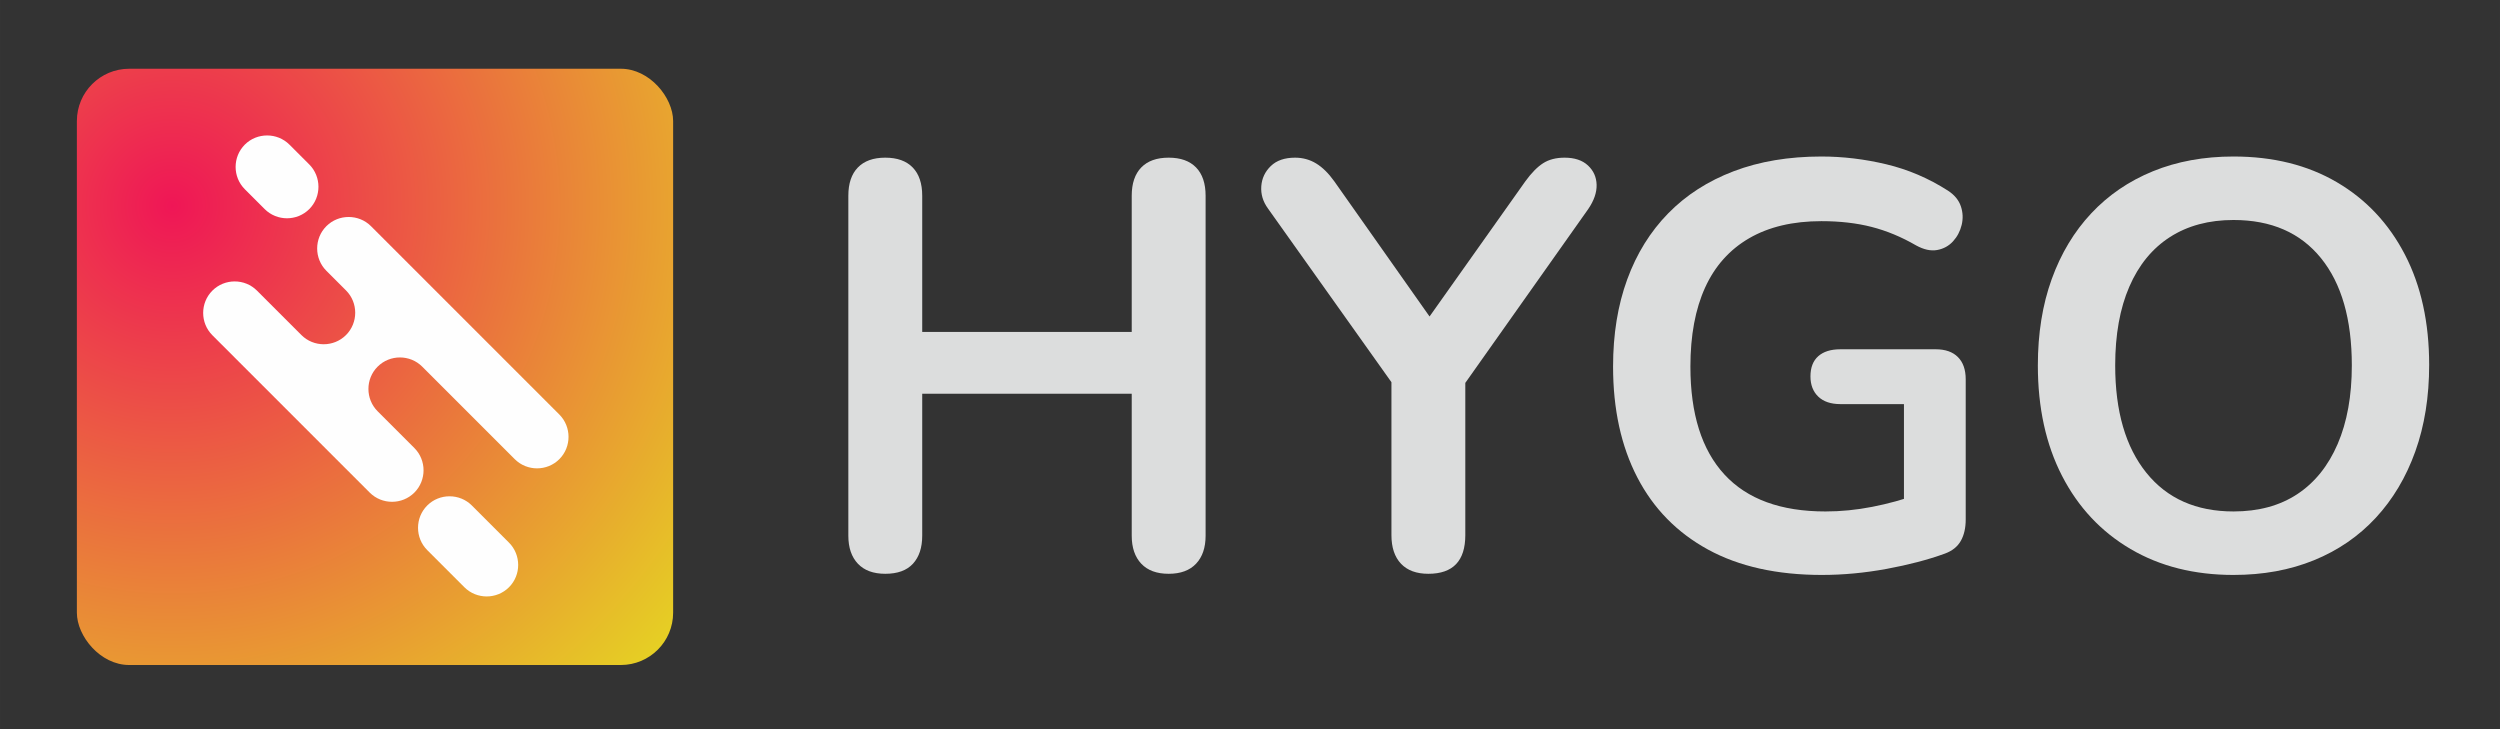
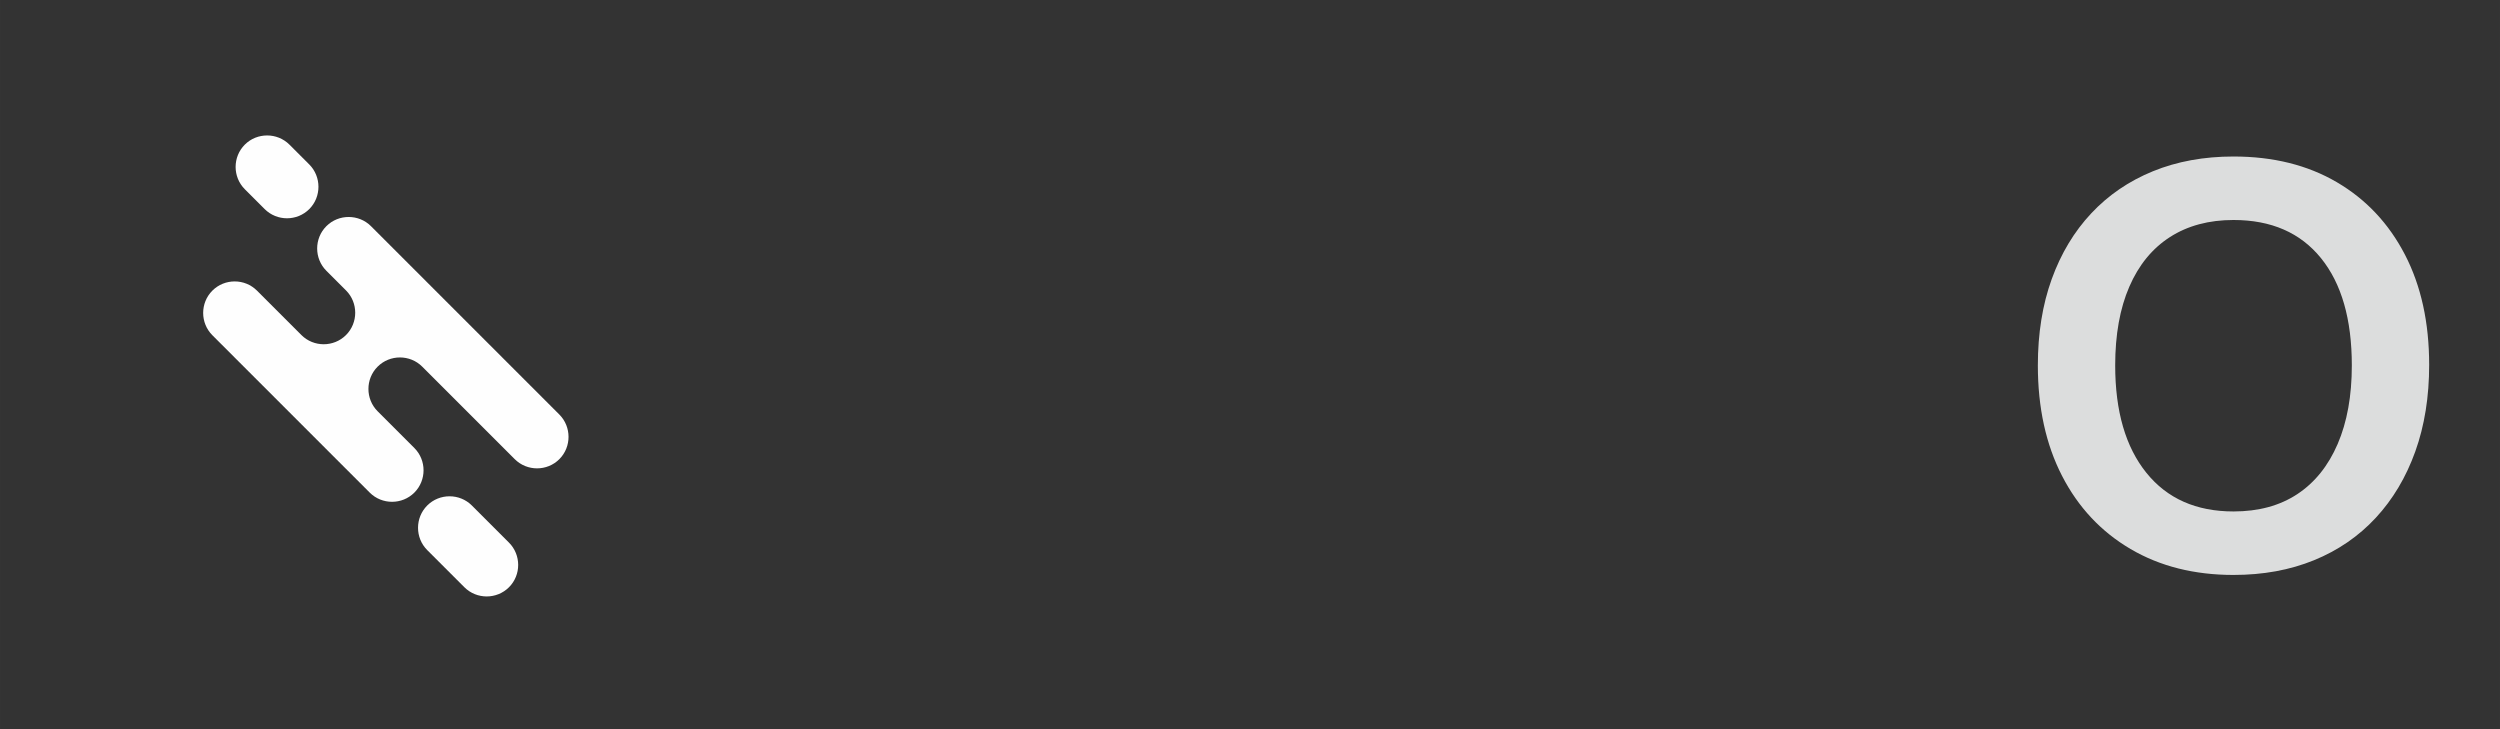
<svg xmlns="http://www.w3.org/2000/svg" xml:space="preserve" width="101.6mm" height="29.633mm" version="1.1" style="shape-rendering:geometricPrecision; text-rendering:geometricPrecision; image-rendering:optimizeQuality; fill-rule:evenodd; clip-rule:evenodd" viewBox="0 0 10160 2963.32">
  <rect x="0" y="0" width="10160" height="2963.32" fill="#333333" stroke="none" />
  <defs>
    <style type="text/css">
   
    .fil2 {fill:#FEFEFE}
    .fil0 {fill:#DCDDDD;fill-rule:nonzero}
    .fil1 {fill:url(#id0)}
   
  </style>
    <radialGradient id="id0" gradientUnits="userSpaceOnUse" gradientTransform="matrix(3.32 -0 -0 3.32 -1624 -1941)" cx="700.12" cy="836.72" r="948.27" fx="700.12" fy="836.72">
      <stop offset="0" style="stop-opacity:1; stop-color:#EF1656" />
      <stop offset="1" style="stop-opacity:1; stop-color:#E4F01B" />
    </radialGradient>
  </defs>
  <g id="Layer_x0020_1">
-     <path class="fil0" d="M3597.76 2331.89c-48.47,0 -85.61,-13.68 -111.41,-41.04 -25.8,-27.37 -38.7,-65.29 -38.7,-113.76l0 -1381.54c0,-50.04 12.9,-88.35 38.7,-114.93 25.8,-26.58 62.94,-39.87 111.41,-39.87 48.48,0 85.62,13.29 111.42,39.87 25.8,26.58 38.7,64.89 38.7,114.93l0 553.55 851.44 0 0 -553.55c0,-50.04 12.9,-88.35 38.7,-114.93 25.8,-26.58 62.94,-39.87 111.41,-39.87 48.48,0 85.62,13.29 111.42,39.87 25.8,26.58 38.7,64.89 38.7,114.93l0 1381.54c0,48.47 -12.9,86.39 -38.7,113.76 -25.8,27.36 -62.94,41.04 -111.42,41.04 -48.47,0 -85.61,-13.68 -111.41,-41.04 -25.8,-27.37 -38.7,-65.29 -38.7,-113.76l0 -577.01 -851.44 0 0 577.01c0,48.47 -12.51,86.39 -37.53,113.76 -25.02,27.36 -62.55,41.04 -112.59,41.04z" />
-     <path id="1" class="fil0" d="M5804.94 2331.89c-48.48,0 -85.61,-13.68 -111.42,-41.04 -25.8,-27.37 -38.7,-66.07 -38.7,-116.11l0 -713.05 63.33 180.61 -565.28 -795.14c-20.33,-28.15 -29.32,-58.25 -26.97,-90.31 2.34,-32.05 15.24,-59.42 38.7,-82.09 23.46,-22.68 56.29,-34.01 98.51,-34.01 31.28,0 59.82,7.81 85.62,23.45 25.8,15.64 50.43,39.88 73.88,72.71l419.86 595.78 -65.68 0 422.2 -595.78c25.02,-34.4 49.26,-59.03 72.71,-73.88 23.46,-14.86 52.39,-22.28 86.79,-22.28 40.66,0 72.32,10.55 95,31.66 22.67,21.11 34.4,47.3 35.18,78.58 0.78,31.27 -10.56,64.11 -34.01,98.51l-560.59 792.8 60.98 -180.61 0 713.05c0,104.77 -50.03,157.15 -150.11,157.15z" />
-     <path id="2" class="fil0" d="M7404.61 2336.59c-182.95,0 -337.37,-34.41 -463.25,-103.21 -125.87,-68.8 -221.65,-166.53 -287.33,-293.19 -65.67,-126.66 -98.51,-276.78 -98.51,-450.35 0,-131.35 19.16,-249.41 57.47,-354.18 38.31,-104.77 93.82,-194.29 166.53,-268.57 72.71,-74.27 161.45,-131.35 266.22,-171.22 104.77,-39.88 223.61,-59.82 356.53,-59.82 87.56,0 175.52,10.56 263.87,31.67 88.35,21.11 171.62,56.68 249.8,106.72 26.59,17.2 44.18,38.31 52.78,63.33 8.6,25.02 9.77,50.43 3.52,76.23 -6.26,25.8 -17.98,48.09 -35.18,66.85 -17.21,18.77 -38.71,30.49 -64.51,35.19 -25.8,4.69 -54.34,-1.57 -85.61,-18.77 -59.42,-34.4 -119.62,-59.42 -180.61,-75.06 -60.98,-15.63 -129,-23.45 -204.06,-23.45 -115.72,0 -213.45,23.06 -293.2,69.19 -79.75,46.13 -139.56,112.98 -179.43,200.55 -39.88,87.56 -59.81,194.68 -59.81,321.34 0,192.33 46.12,338.54 138.38,438.62 92.26,100.08 229.09,150.11 410.48,150.11 62.54,0 125.87,-6.25 189.99,-18.76 64.11,-12.51 126.66,-29.71 187.64,-51.6l-58.64 133.69 0 -499.6 -258.01 0c-39.09,0 -69.19,-10.16 -90.3,-30.49 -21.11,-20.33 -31.67,-47.7 -31.67,-82.1 0,-35.96 10.56,-63.33 31.67,-82.09 21.11,-18.77 51.21,-28.15 90.3,-28.15l387.02 0c39.09,0 69.19,10.56 90.3,31.67 21.11,21.11 31.67,51.21 31.67,90.3l0 569.97c0,34.4 -6.65,63.33 -19.94,86.79 -13.29,23.45 -34.79,40.65 -64.5,51.6 -68.81,25.02 -147.77,45.74 -236.9,62.16 -89.14,16.42 -176.7,24.63 -262.71,24.63z" />
    <path id="3" class="fil0" d="M9077 2336.59c-159.5,0 -299.06,-35.19 -418.69,-105.55 -119.62,-70.37 -212.27,-169.28 -277.95,-296.72 -65.67,-127.44 -98.51,-277.16 -98.51,-449.17 0,-129.79 18.76,-246.68 56.29,-350.66 37.53,-103.99 91.09,-193.12 160.67,-267.4 69.59,-74.27 153.25,-131.35 250.98,-171.22 97.73,-39.88 206.8,-59.82 327.21,-59.82 161.06,0 301.01,34.8 419.85,104.38 118.84,69.59 211.1,167.71 276.78,294.37 65.67,126.66 98.51,275.99 98.51,448 0,129.79 -18.76,247.07 -56.29,351.84 -37.53,104.76 -91.09,194.68 -160.67,269.74 -69.59,75.05 -153.25,132.52 -250.98,172.39 -97.73,39.88 -206.8,59.82 -327.2,59.82zm0 -258.02c101.64,0 188.03,-23.45 259.18,-70.36 71.15,-46.91 125.88,-114.94 164.19,-204.07 38.31,-89.13 57.46,-195.46 57.46,-318.99 0,-187.65 -41.82,-333.07 -125.48,-436.28 -83.66,-103.2 -202.11,-154.8 -355.35,-154.8 -100.08,0 -186.09,23.06 -258.02,69.19 -71.93,46.13 -127.05,113.37 -165.36,201.72 -38.31,88.35 -57.46,195.07 -57.46,320.17 0,186.08 42.22,331.5 126.66,436.27 84.44,104.77 202.5,157.15 354.18,157.15z" />
-     <rect class="fil1" x="312.4" y="279.39" width="2423.19" height="2423.19" rx="212.53" ry="212.53" />
    <path class="fil2" d="M994.93 587.74l0 0c49.87,-49.87 131.83,-49.47 181.3,0l80.69 80.68c49.46,49.46 49.87,131.43 0,181.31l0 0c-49.88,49.87 -131.43,49.87 -181.31,0l-80.68 -80.69c-49.87,-49.87 -49.87,-131.43 0,-181.3zm331.41 331.41l0 0c49.87,-49.87 131.67,-49.64 181.3,0l765.58 765.57c49.63,49.64 49.87,131.43 0,181.3l0 0c-49.88,49.88 -131.43,49.88 -181.31,0l-375.96 -375.96c-49.87,-49.87 -131.44,-49.86 -181.31,0.01l0 0c-49.86,49.86 -49.74,131.57 0,181.31l149.28 149.28c49.87,49.87 49.87,131.43 0,181.3l0 0c-49.88,49.87 -131.43,49.87 -181.31,0l-639.53 -639.54c-49.87,-49.87 -49.89,-131.44 -0.01,-181.31l0 0c49.87,-49.87 131.44,-49.86 181.31,0.01l180.51 180.51c49.88,49.88 131.45,49.86 181.31,0l0 0c49.87,-49.87 49.88,-131.44 0.01,-181.31l-79.87 -79.87c-49.87,-49.87 -49.87,-131.43 0,-181.3zm409.92 1135.16l0 0c49.88,-49.88 131.58,-49.73 181.31,0l150.96 150.97c49.74,49.73 49.88,131.42 0,181.3l0 0c-49.87,49.87 -131.42,49.87 -181.3,0l-150.97 -150.97c-49.87,-49.87 -49.87,-131.43 0,-181.3z" />
  </g>
</svg>